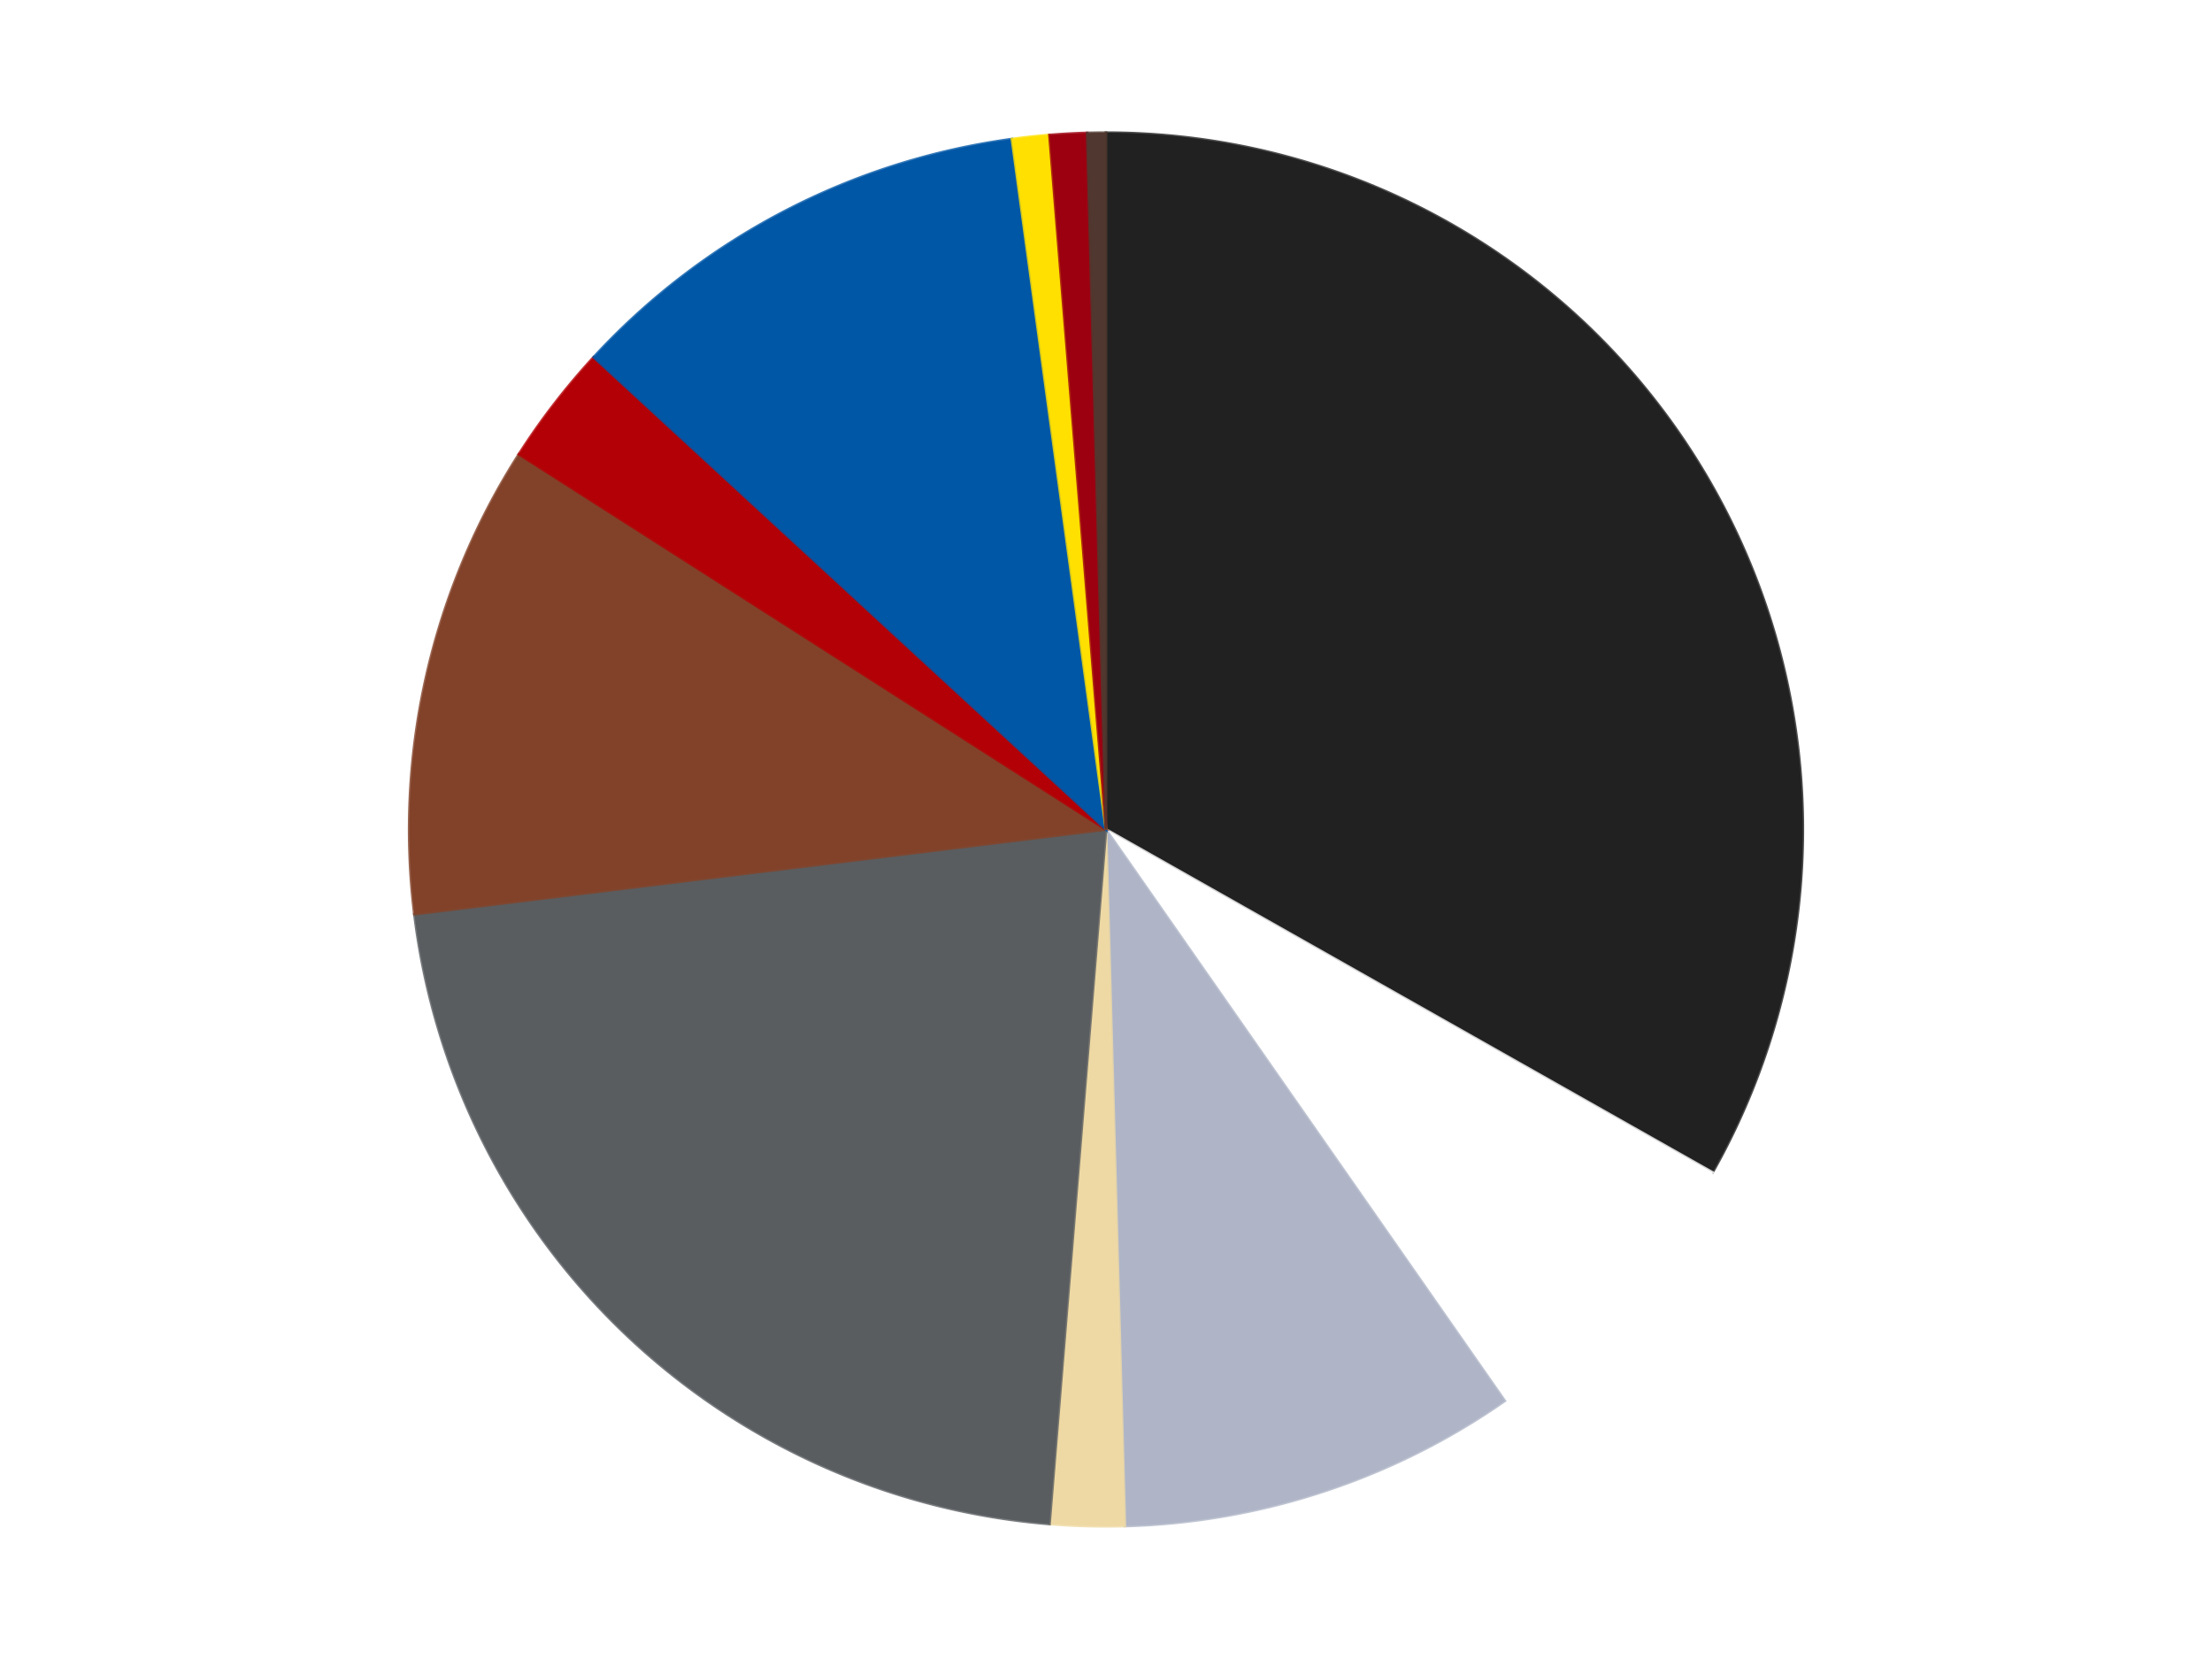
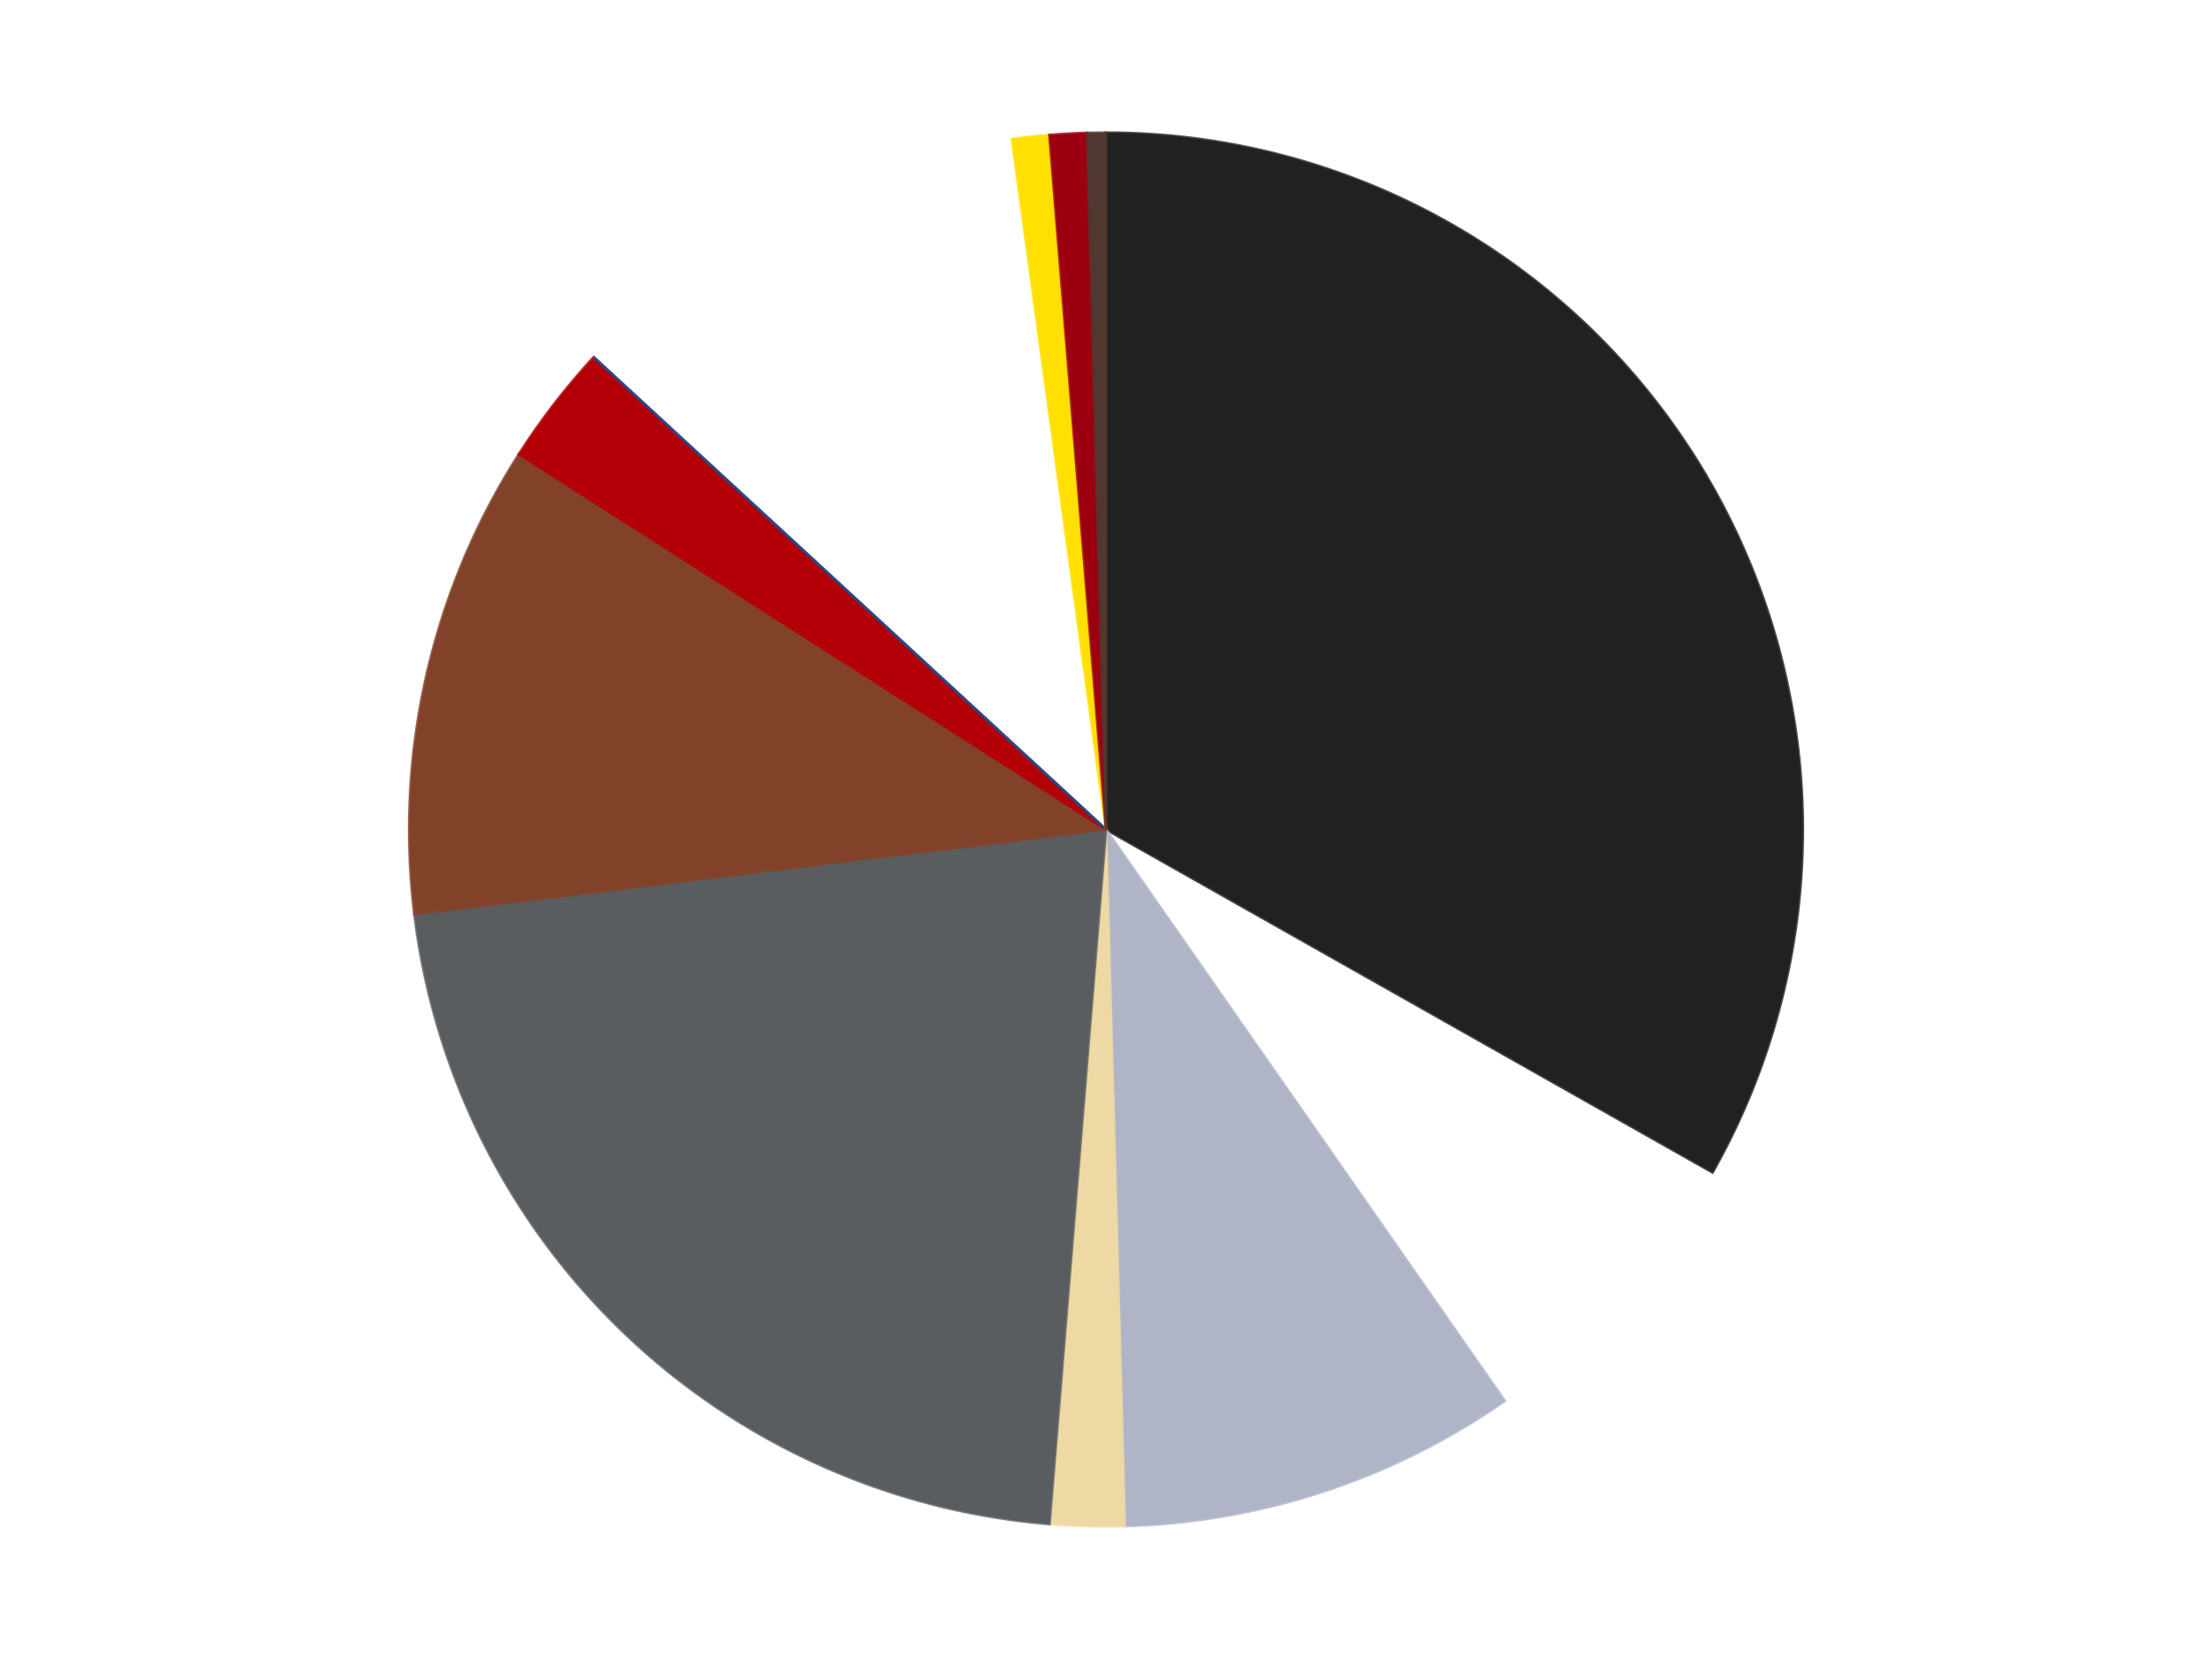
<svg xmlns="http://www.w3.org/2000/svg" xmlns:xlink="http://www.w3.org/1999/xlink" id="chart-c5aee5a2-bc29-4cb2-b091-b3836238fe49" class="pygal-chart" viewBox="0 0 800 600">
  <defs>
    <style type="text/css">#chart-c5aee5a2-bc29-4cb2-b091-b3836238fe49{-webkit-user-select:none;-webkit-font-smoothing:antialiased;font-family:Consolas,"Liberation Mono",Menlo,Courier,monospace}#chart-c5aee5a2-bc29-4cb2-b091-b3836238fe49 .title{font-family:Consolas,"Liberation Mono",Menlo,Courier,monospace;font-size:16px}#chart-c5aee5a2-bc29-4cb2-b091-b3836238fe49 .legends .legend text{font-family:Consolas,"Liberation Mono",Menlo,Courier,monospace;font-size:14px}#chart-c5aee5a2-bc29-4cb2-b091-b3836238fe49 .axis text{font-family:Consolas,"Liberation Mono",Menlo,Courier,monospace;font-size:10px}#chart-c5aee5a2-bc29-4cb2-b091-b3836238fe49 .axis text.major{font-family:Consolas,"Liberation Mono",Menlo,Courier,monospace;font-size:10px}#chart-c5aee5a2-bc29-4cb2-b091-b3836238fe49 .text-overlay text.value{font-family:Consolas,"Liberation Mono",Menlo,Courier,monospace;font-size:16px}#chart-c5aee5a2-bc29-4cb2-b091-b3836238fe49 .text-overlay text.label{font-family:Consolas,"Liberation Mono",Menlo,Courier,monospace;font-size:10px}#chart-c5aee5a2-bc29-4cb2-b091-b3836238fe49 .tooltip{font-family:Consolas,"Liberation Mono",Menlo,Courier,monospace;font-size:14px}#chart-c5aee5a2-bc29-4cb2-b091-b3836238fe49 text.no_data{font-family:Consolas,"Liberation Mono",Menlo,Courier,monospace;font-size:64px}
#chart-c5aee5a2-bc29-4cb2-b091-b3836238fe49{background-color:transparent}#chart-c5aee5a2-bc29-4cb2-b091-b3836238fe49 path,#chart-c5aee5a2-bc29-4cb2-b091-b3836238fe49 line,#chart-c5aee5a2-bc29-4cb2-b091-b3836238fe49 rect,#chart-c5aee5a2-bc29-4cb2-b091-b3836238fe49 circle{-webkit-transition:150ms;-moz-transition:150ms;transition:150ms}#chart-c5aee5a2-bc29-4cb2-b091-b3836238fe49 .graph &gt; .background{fill:transparent}#chart-c5aee5a2-bc29-4cb2-b091-b3836238fe49 .plot &gt; .background{fill:transparent}#chart-c5aee5a2-bc29-4cb2-b091-b3836238fe49 .graph{fill:rgba(0,0,0,.87)}#chart-c5aee5a2-bc29-4cb2-b091-b3836238fe49 text.no_data{fill:rgba(0,0,0,1)}#chart-c5aee5a2-bc29-4cb2-b091-b3836238fe49 .title{fill:rgba(0,0,0,1)}#chart-c5aee5a2-bc29-4cb2-b091-b3836238fe49 .legends .legend text{fill:rgba(0,0,0,.87)}#chart-c5aee5a2-bc29-4cb2-b091-b3836238fe49 .legends .legend:hover text{fill:rgba(0,0,0,1)}#chart-c5aee5a2-bc29-4cb2-b091-b3836238fe49 .axis .line{stroke:rgba(0,0,0,1)}#chart-c5aee5a2-bc29-4cb2-b091-b3836238fe49 .axis .guide.line{stroke:rgba(0,0,0,.54)}#chart-c5aee5a2-bc29-4cb2-b091-b3836238fe49 .axis .major.line{stroke:rgba(0,0,0,.87)}#chart-c5aee5a2-bc29-4cb2-b091-b3836238fe49 .axis text.major{fill:rgba(0,0,0,1)}#chart-c5aee5a2-bc29-4cb2-b091-b3836238fe49 .axis.y .guides:hover .guide.line,#chart-c5aee5a2-bc29-4cb2-b091-b3836238fe49 .line-graph .axis.x .guides:hover .guide.line,#chart-c5aee5a2-bc29-4cb2-b091-b3836238fe49 .stackedline-graph .axis.x .guides:hover .guide.line,#chart-c5aee5a2-bc29-4cb2-b091-b3836238fe49 .xy-graph .axis.x .guides:hover .guide.line{stroke:rgba(0,0,0,1)}#chart-c5aee5a2-bc29-4cb2-b091-b3836238fe49 .axis .guides:hover text{fill:rgba(0,0,0,1)}#chart-c5aee5a2-bc29-4cb2-b091-b3836238fe49 .reactive{fill-opacity:1.0;stroke-opacity:.8;stroke-width:1}#chart-c5aee5a2-bc29-4cb2-b091-b3836238fe49 .ci{stroke:rgba(0,0,0,.87)}#chart-c5aee5a2-bc29-4cb2-b091-b3836238fe49 .reactive.active,#chart-c5aee5a2-bc29-4cb2-b091-b3836238fe49 .active .reactive{fill-opacity:0.6;stroke-opacity:.9;stroke-width:4}#chart-c5aee5a2-bc29-4cb2-b091-b3836238fe49 .ci .reactive.active{stroke-width:1.5}#chart-c5aee5a2-bc29-4cb2-b091-b3836238fe49 .series text{fill:rgba(0,0,0,1)}#chart-c5aee5a2-bc29-4cb2-b091-b3836238fe49 .tooltip rect{fill:transparent;stroke:rgba(0,0,0,1);-webkit-transition:opacity 150ms;-moz-transition:opacity 150ms;transition:opacity 150ms}#chart-c5aee5a2-bc29-4cb2-b091-b3836238fe49 .tooltip .label{fill:rgba(0,0,0,.87)}#chart-c5aee5a2-bc29-4cb2-b091-b3836238fe49 .tooltip .label{fill:rgba(0,0,0,.87)}#chart-c5aee5a2-bc29-4cb2-b091-b3836238fe49 .tooltip .legend{font-size:.8em;fill:rgba(0,0,0,.54)}#chart-c5aee5a2-bc29-4cb2-b091-b3836238fe49 .tooltip .x_label{font-size:.6em;fill:rgba(0,0,0,1)}#chart-c5aee5a2-bc29-4cb2-b091-b3836238fe49 .tooltip .xlink{font-size:.5em;text-decoration:underline}#chart-c5aee5a2-bc29-4cb2-b091-b3836238fe49 .tooltip .value{font-size:1.5em}#chart-c5aee5a2-bc29-4cb2-b091-b3836238fe49 .bound{font-size:.5em}#chart-c5aee5a2-bc29-4cb2-b091-b3836238fe49 .max-value{font-size:.75em;fill:rgba(0,0,0,.54)}#chart-c5aee5a2-bc29-4cb2-b091-b3836238fe49 .map-element{fill:transparent;stroke:rgba(0,0,0,.54) !important}#chart-c5aee5a2-bc29-4cb2-b091-b3836238fe49 .map-element .reactive{fill-opacity:inherit;stroke-opacity:inherit}#chart-c5aee5a2-bc29-4cb2-b091-b3836238fe49 .color-0,#chart-c5aee5a2-bc29-4cb2-b091-b3836238fe49 .color-0 a:visited{stroke:#F44336;fill:#F44336}#chart-c5aee5a2-bc29-4cb2-b091-b3836238fe49 .color-1,#chart-c5aee5a2-bc29-4cb2-b091-b3836238fe49 .color-1 a:visited{stroke:#3F51B5;fill:#3F51B5}#chart-c5aee5a2-bc29-4cb2-b091-b3836238fe49 .color-2,#chart-c5aee5a2-bc29-4cb2-b091-b3836238fe49 .color-2 a:visited{stroke:#009688;fill:#009688}#chart-c5aee5a2-bc29-4cb2-b091-b3836238fe49 .color-3,#chart-c5aee5a2-bc29-4cb2-b091-b3836238fe49 .color-3 a:visited{stroke:#FFC107;fill:#FFC107}#chart-c5aee5a2-bc29-4cb2-b091-b3836238fe49 .color-4,#chart-c5aee5a2-bc29-4cb2-b091-b3836238fe49 .color-4 a:visited{stroke:#FF5722;fill:#FF5722}#chart-c5aee5a2-bc29-4cb2-b091-b3836238fe49 .color-5,#chart-c5aee5a2-bc29-4cb2-b091-b3836238fe49 .color-5 a:visited{stroke:#9C27B0;fill:#9C27B0}#chart-c5aee5a2-bc29-4cb2-b091-b3836238fe49 .color-6,#chart-c5aee5a2-bc29-4cb2-b091-b3836238fe49 .color-6 a:visited{stroke:#03A9F4;fill:#03A9F4}#chart-c5aee5a2-bc29-4cb2-b091-b3836238fe49 .color-7,#chart-c5aee5a2-bc29-4cb2-b091-b3836238fe49 .color-7 a:visited{stroke:#8BC34A;fill:#8BC34A}#chart-c5aee5a2-bc29-4cb2-b091-b3836238fe49 .color-8,#chart-c5aee5a2-bc29-4cb2-b091-b3836238fe49 .color-8 a:visited{stroke:#FF9800;fill:#FF9800}#chart-c5aee5a2-bc29-4cb2-b091-b3836238fe49 .color-9,#chart-c5aee5a2-bc29-4cb2-b091-b3836238fe49 .color-9 a:visited{stroke:#E91E63;fill:#E91E63}#chart-c5aee5a2-bc29-4cb2-b091-b3836238fe49 .color-10,#chart-c5aee5a2-bc29-4cb2-b091-b3836238fe49 .color-10 a:visited{stroke:#2196F3;fill:#2196F3}#chart-c5aee5a2-bc29-4cb2-b091-b3836238fe49 .text-overlay .color-0 text{fill:black}#chart-c5aee5a2-bc29-4cb2-b091-b3836238fe49 .text-overlay .color-1 text{fill:black}#chart-c5aee5a2-bc29-4cb2-b091-b3836238fe49 .text-overlay .color-2 text{fill:black}#chart-c5aee5a2-bc29-4cb2-b091-b3836238fe49 .text-overlay .color-3 text{fill:black}#chart-c5aee5a2-bc29-4cb2-b091-b3836238fe49 .text-overlay .color-4 text{fill:black}#chart-c5aee5a2-bc29-4cb2-b091-b3836238fe49 .text-overlay .color-5 text{fill:black}#chart-c5aee5a2-bc29-4cb2-b091-b3836238fe49 .text-overlay .color-6 text{fill:black}#chart-c5aee5a2-bc29-4cb2-b091-b3836238fe49 .text-overlay .color-7 text{fill:black}#chart-c5aee5a2-bc29-4cb2-b091-b3836238fe49 .text-overlay .color-8 text{fill:black}#chart-c5aee5a2-bc29-4cb2-b091-b3836238fe49 .text-overlay .color-9 text{fill:black}#chart-c5aee5a2-bc29-4cb2-b091-b3836238fe49 .text-overlay .color-10 text{fill:black}
#chart-c5aee5a2-bc29-4cb2-b091-b3836238fe49 text.no_data{text-anchor:middle}#chart-c5aee5a2-bc29-4cb2-b091-b3836238fe49 .guide.line{fill:none}#chart-c5aee5a2-bc29-4cb2-b091-b3836238fe49 .centered{text-anchor:middle}#chart-c5aee5a2-bc29-4cb2-b091-b3836238fe49 .title{text-anchor:middle}#chart-c5aee5a2-bc29-4cb2-b091-b3836238fe49 .legends .legend text{fill-opacity:1}#chart-c5aee5a2-bc29-4cb2-b091-b3836238fe49 .axis.x text{text-anchor:middle}#chart-c5aee5a2-bc29-4cb2-b091-b3836238fe49 .axis.x:not(.web) text[transform]{text-anchor:start}#chart-c5aee5a2-bc29-4cb2-b091-b3836238fe49 .axis.x:not(.web) text[transform].backwards{text-anchor:end}#chart-c5aee5a2-bc29-4cb2-b091-b3836238fe49 .axis.y text{text-anchor:end}#chart-c5aee5a2-bc29-4cb2-b091-b3836238fe49 .axis.y text[transform].backwards{text-anchor:start}#chart-c5aee5a2-bc29-4cb2-b091-b3836238fe49 .axis.y2 text{text-anchor:start}#chart-c5aee5a2-bc29-4cb2-b091-b3836238fe49 .axis.y2 text[transform].backwards{text-anchor:end}#chart-c5aee5a2-bc29-4cb2-b091-b3836238fe49 .axis .guide.line{stroke-dasharray:4,4;stroke:black}#chart-c5aee5a2-bc29-4cb2-b091-b3836238fe49 .axis .major.guide.line{stroke-dasharray:6,6;stroke:black}#chart-c5aee5a2-bc29-4cb2-b091-b3836238fe49 .horizontal .axis.y .guide.line,#chart-c5aee5a2-bc29-4cb2-b091-b3836238fe49 .horizontal .axis.y2 .guide.line,#chart-c5aee5a2-bc29-4cb2-b091-b3836238fe49 .vertical .axis.x .guide.line{opacity:0}#chart-c5aee5a2-bc29-4cb2-b091-b3836238fe49 .horizontal .axis.always_show .guide.line,#chart-c5aee5a2-bc29-4cb2-b091-b3836238fe49 .vertical .axis.always_show .guide.line{opacity:1 !important}#chart-c5aee5a2-bc29-4cb2-b091-b3836238fe49 .axis.y .guides:hover .guide.line,#chart-c5aee5a2-bc29-4cb2-b091-b3836238fe49 .axis.y2 .guides:hover .guide.line,#chart-c5aee5a2-bc29-4cb2-b091-b3836238fe49 .axis.x .guides:hover .guide.line{opacity:1}#chart-c5aee5a2-bc29-4cb2-b091-b3836238fe49 .axis .guides:hover text{opacity:1}#chart-c5aee5a2-bc29-4cb2-b091-b3836238fe49 .nofill{fill:none}#chart-c5aee5a2-bc29-4cb2-b091-b3836238fe49 .subtle-fill{fill-opacity:.2}#chart-c5aee5a2-bc29-4cb2-b091-b3836238fe49 .dot{stroke-width:1px;fill-opacity:1;stroke-opacity:1}#chart-c5aee5a2-bc29-4cb2-b091-b3836238fe49 .dot.active{stroke-width:5px}#chart-c5aee5a2-bc29-4cb2-b091-b3836238fe49 .dot.negative{fill:transparent}#chart-c5aee5a2-bc29-4cb2-b091-b3836238fe49 text,#chart-c5aee5a2-bc29-4cb2-b091-b3836238fe49 tspan{stroke:none !important}#chart-c5aee5a2-bc29-4cb2-b091-b3836238fe49 .series text.active{opacity:1}#chart-c5aee5a2-bc29-4cb2-b091-b3836238fe49 .tooltip rect{fill-opacity:.95;stroke-width:.5}#chart-c5aee5a2-bc29-4cb2-b091-b3836238fe49 .tooltip text{fill-opacity:1}#chart-c5aee5a2-bc29-4cb2-b091-b3836238fe49 .showable{visibility:hidden}#chart-c5aee5a2-bc29-4cb2-b091-b3836238fe49 .showable.shown{visibility:visible}#chart-c5aee5a2-bc29-4cb2-b091-b3836238fe49 .gauge-background{fill:rgba(229,229,229,1);stroke:none}#chart-c5aee5a2-bc29-4cb2-b091-b3836238fe49 .bg-lines{stroke:transparent;stroke-width:2px}</style>
    <script type="text/javascript">window.pygal = window.pygal || {};window.pygal.config = window.pygal.config || {};window.pygal.config['c5aee5a2-bc29-4cb2-b091-b3836238fe49'] = {"allow_interruptions": false, "box_mode": "extremes", "classes": ["pygal-chart"], "css": ["file://style.css", "file://graph.css"], "defs": [], "disable_xml_declaration": false, "dots_size": 2.5, "dynamic_print_values": false, "explicit_size": false, "fill": false, "force_uri_protocol": "https", "formatter": null, "half_pie": false, "height": 600, "include_x_axis": false, "inner_radius": 0, "interpolate": null, "interpolation_parameters": {}, "interpolation_precision": 250, "inverse_y_axis": false, "js": ["//kozea.github.io/pygal.js/2.0.x/pygal-tooltips.min.js"], "legend_at_bottom": false, "legend_at_bottom_columns": null, "legend_box_size": 12, "logarithmic": false, "margin": 20, "margin_bottom": null, "margin_left": null, "margin_right": null, "margin_top": null, "max_scale": 16, "min_scale": 4, "missing_value_fill_truncation": "x", "no_data_text": "No data", "no_prefix": false, "order_min": null, "pretty_print": false, "print_labels": false, "print_values": false, "print_values_position": "center", "print_zeroes": true, "range": null, "rounded_bars": null, "secondary_range": null, "show_dots": true, "show_legend": false, "show_minor_x_labels": true, "show_minor_y_labels": true, "show_only_major_dots": false, "show_x_guides": false, "show_x_labels": true, "show_y_guides": true, "show_y_labels": true, "spacing": 10, "stack_from_top": false, "strict": false, "stroke": true, "stroke_style": null, "style": {"background": "transparent", "ci_colors": [], "colors": ["#F44336", "#3F51B5", "#009688", "#FFC107", "#FF5722", "#9C27B0", "#03A9F4", "#8BC34A", "#FF9800", "#E91E63", "#2196F3", "#4CAF50", "#FFEB3B", "#673AB7", "#00BCD4", "#CDDC39", "#9E9E9E", "#607D8B"], "dot_opacity": "1", "font_family": "Consolas, \"Liberation Mono\", Menlo, Courier, monospace", "foreground": "rgba(0, 0, 0, .87)", "foreground_strong": "rgba(0, 0, 0, 1)", "foreground_subtle": "rgba(0, 0, 0, .54)", "guide_stroke_color": "black", "guide_stroke_dasharray": "4,4", "label_font_family": "Consolas, \"Liberation Mono\", Menlo, Courier, monospace", "label_font_size": 10, "legend_font_family": "Consolas, \"Liberation Mono\", Menlo, Courier, monospace", "legend_font_size": 14, "major_guide_stroke_color": "black", "major_guide_stroke_dasharray": "6,6", "major_label_font_family": "Consolas, \"Liberation Mono\", Menlo, Courier, monospace", "major_label_font_size": 10, "no_data_font_family": "Consolas, \"Liberation Mono\", Menlo, Courier, monospace", "no_data_font_size": 64, "opacity": "1.0", "opacity_hover": "0.6", "plot_background": "transparent", "stroke_opacity": ".8", "stroke_opacity_hover": ".9", "stroke_width": "1", "stroke_width_hover": "4", "title_font_family": "Consolas, \"Liberation Mono\", Menlo, Courier, monospace", "title_font_size": 16, "tooltip_font_family": "Consolas, \"Liberation Mono\", Menlo, Courier, monospace", "tooltip_font_size": 14, "transition": "150ms", "value_background": "rgba(229, 229, 229, 1)", "value_colors": [], "value_font_family": "Consolas, \"Liberation Mono\", Menlo, Courier, monospace", "value_font_size": 16, "value_label_font_family": "Consolas, \"Liberation Mono\", Menlo, Courier, monospace", "value_label_font_size": 10}, "title": null, "tooltip_border_radius": 0, "tooltip_fancy_mode": true, "truncate_label": null, "truncate_legend": null, "width": 800, "x_label_rotation": 0, "x_labels": null, "x_labels_major": null, "x_labels_major_count": null, "x_labels_major_every": null, "x_title": null, "xrange": null, "y_label_rotation": 0, "y_labels": null, "y_labels_major": null, "y_labels_major_count": null, "y_labels_major_every": null, "y_title": null, "zero": 0, "legends": ["Black", "White", "Light Bluish Gray", "Tan", "Dark Bluish Gray", "Reddish Brown", "Red", "Blue", "Yellow", "Trans-Red", "Dark Brown"]}</script>
    <script type="text/javascript" xlink:href="https://kozea.github.io/pygal.js/2.0.x/pygal-tooltips.min.js" />
  </defs>
  <title>Pygal</title>
  <g class="graph pie-graph vertical">
    <rect x="0" y="0" width="800" height="600" class="background" />
    <g transform="translate(20, 20)" class="plot">
      <rect x="0" y="0" width="760" height="560" class="background" />
      <g class="series serie-0 color-0">
        <g class="slices">
          <g class="slice" style="fill: #212121; stroke: #212121">
            <path d="M380 28 A252 252 0 0 1 599.367 404.025 L380 280 A0 0 0 0 0 380 280 z" class="slice reactive tooltip-trigger" />
            <desc class="value">154</desc>
            <desc class="x centered">488.8337219338103</desc>
            <desc class="y centered">216.50810311516864</desc>
          </g>
        </g>
      </g>
      <g class="series serie-1 color-1">
        <g class="slices">
          <g class="slice" style="fill: #FFFFFF; stroke: #FFFFFF">
-             <path d="M599.367 404.025 A252 252 0 0 1 524.231 486.644 L380 280 A0 0 0 0 0 380 280 z" class="slice reactive tooltip-trigger" />
            <desc class="value">33</desc>
            <desc class="x centered">473.2164805602456</desc>
            <desc class="y centered">364.77433427613187</desc>
          </g>
        </g>
      </g>
      <g class="series serie-2 color-2">
        <g class="slices">
          <g class="slice" style="fill: #AFB5C7; stroke: #AFB5C7">
            <path d="M524.231 486.644 A252 252 0 0 1 386.824 531.908 L380 280 A0 0 0 0 0 380 280 z" class="slice reactive tooltip-trigger" />
            <desc class="value">43</desc>
            <desc class="x centered">419.42262925409125</desc>
            <desc class="y centered">399.6739583313532</desc>
          </g>
        </g>
      </g>
      <g class="series serie-3 color-3">
        <g class="slices">
          <g class="slice" style="fill: #EED9A4; stroke: #EED9A4">
            <path d="M386.824 531.908 A252 252 0 0 1 359.548 531.169 L380 280 A0 0 0 0 0 380 280 z" class="slice reactive tooltip-trigger" />
            <desc class="value">8</desc>
            <desc class="x centered">376.58799753080706</desc>
            <desc class="y centered">405.9537940641338</desc>
          </g>
        </g>
      </g>
      <g class="series serie-4 color-4">
        <g class="slices">
          <g class="slice" style="fill: #595D60; stroke: #595D60">
            <path d="M359.548 531.169 A252 252 0 0 1 129.869 310.636 L380 280 A0 0 0 0 0 380 280 z" class="slice reactive tooltip-trigger" />
            <desc class="value">101</desc>
            <desc class="x centered">292.7325087049128</desc>
            <desc class="y centered">370.8866599840806</desc>
          </g>
        </g>
      </g>
      <g class="series serie-5 color-5">
        <g class="slices">
          <g class="slice" style="fill: #82422A; stroke: #82422A">
            <path d="M129.869 310.636 A252 252 0 0 1 167.669 144.281 L380 280 A0 0 0 0 0 380 280 z" class="slice reactive tooltip-trigger" />
            <desc class="value">51</desc>
            <desc class="x centered">257.1320214313925</desc>
            <desc class="y centered">252.0811919583911</desc>
          </g>
        </g>
      </g>
      <g class="series serie-6 color-6">
        <g class="slices">
          <g class="slice" style="fill: #B30006; stroke: #B30006">
            <path d="M167.669 144.281 A252 252 0 0 1 194.719 109.193 L380 280 A0 0 0 0 0 380 280 z" class="slice reactive tooltip-trigger" />
            <desc class="value">13</desc>
            <desc class="x centered">280.21084601169855</desc>
            <desc class="y centered">203.07065094322544</desc>
          </g>
        </g>
      </g>
      <g class="series serie-7 color-7">
        <g class="slices">
          <g class="slice" style="fill: #0057A6; stroke: #0057A6">
-             <path d="M194.719 109.193 A252 252 0 0 1 345.98 30.307 L380 280 A0 0 0 0 0 380 280 z" class="slice reactive tooltip-trigger" />
+             <path d="M194.719 109.193 L380 280 A0 0 0 0 0 380 280 z" class="slice reactive tooltip-trigger" />
            <desc class="value">51</desc>
            <desc class="x centered">321.73561194952265</desc>
            <desc class="y centered">168.2804355311775</desc>
          </g>
        </g>
      </g>
      <g class="series serie-8 color-8">
        <g class="slices">
          <g class="slice" style="fill: #FFE001; stroke: #FFE001">
            <path d="M345.98 30.307 A252 252 0 0 1 359.548 28.831 L380 280 A0 0 0 0 0 380 280 z" class="slice reactive tooltip-trigger" />
            <desc class="value">4</desc>
            <desc class="x centered">366.3770036785835</desc>
            <desc class="y centered">154.73861739855067</desc>
          </g>
        </g>
      </g>
      <g class="series serie-9 color-9">
        <g class="slices">
          <g class="slice" style="fill: #9C0010; stroke: #9C0010">
            <path d="M359.548 28.831 A252 252 0 0 1 373.176 28.092 L380 280 A0 0 0 0 0 380 280 z" class="slice reactive tooltip-trigger" />
            <desc class="value">4</desc>
            <desc class="x centered">373.1784975182376</desc>
            <desc class="y centered">154.18478985475838</desc>
          </g>
        </g>
      </g>
      <g class="series serie-10 color-10">
        <g class="slices">
          <g class="slice" style="fill: #50372F; stroke: #50372F">
            <path d="M373.176 28.092 A252 252 0 0 1 380 28 L380 280 A0 0 0 0 0 380 280 z" class="slice reactive tooltip-trigger" />
            <desc class="value">2</desc>
            <desc class="x centered">378.29384234035314</desc>
            <desc class="y centered">154.01155201352614</desc>
          </g>
        </g>
      </g>
    </g>
    <g class="titles" />
    <g transform="translate(20, 20)" class="plot overlay">
      <g class="series serie-0 color-0" />
      <g class="series serie-1 color-1" />
      <g class="series serie-2 color-2" />
      <g class="series serie-3 color-3" />
      <g class="series serie-4 color-4" />
      <g class="series serie-5 color-5" />
      <g class="series serie-6 color-6" />
      <g class="series serie-7 color-7" />
      <g class="series serie-8 color-8" />
      <g class="series serie-9 color-9" />
      <g class="series serie-10 color-10" />
    </g>
    <g transform="translate(20, 20)" class="plot text-overlay">
      <g class="series serie-0 color-0" />
      <g class="series serie-1 color-1" />
      <g class="series serie-2 color-2" />
      <g class="series serie-3 color-3" />
      <g class="series serie-4 color-4" />
      <g class="series serie-5 color-5" />
      <g class="series serie-6 color-6" />
      <g class="series serie-7 color-7" />
      <g class="series serie-8 color-8" />
      <g class="series serie-9 color-9" />
      <g class="series serie-10 color-10" />
    </g>
    <g transform="translate(20, 20)" class="plot tooltip-overlay">
      <g transform="translate(0 0)" style="opacity: 0" class="tooltip">
        <rect rx="0" ry="0" width="0" height="0" class="tooltip-box" />
        <g class="text" />
      </g>
    </g>
  </g>
</svg>